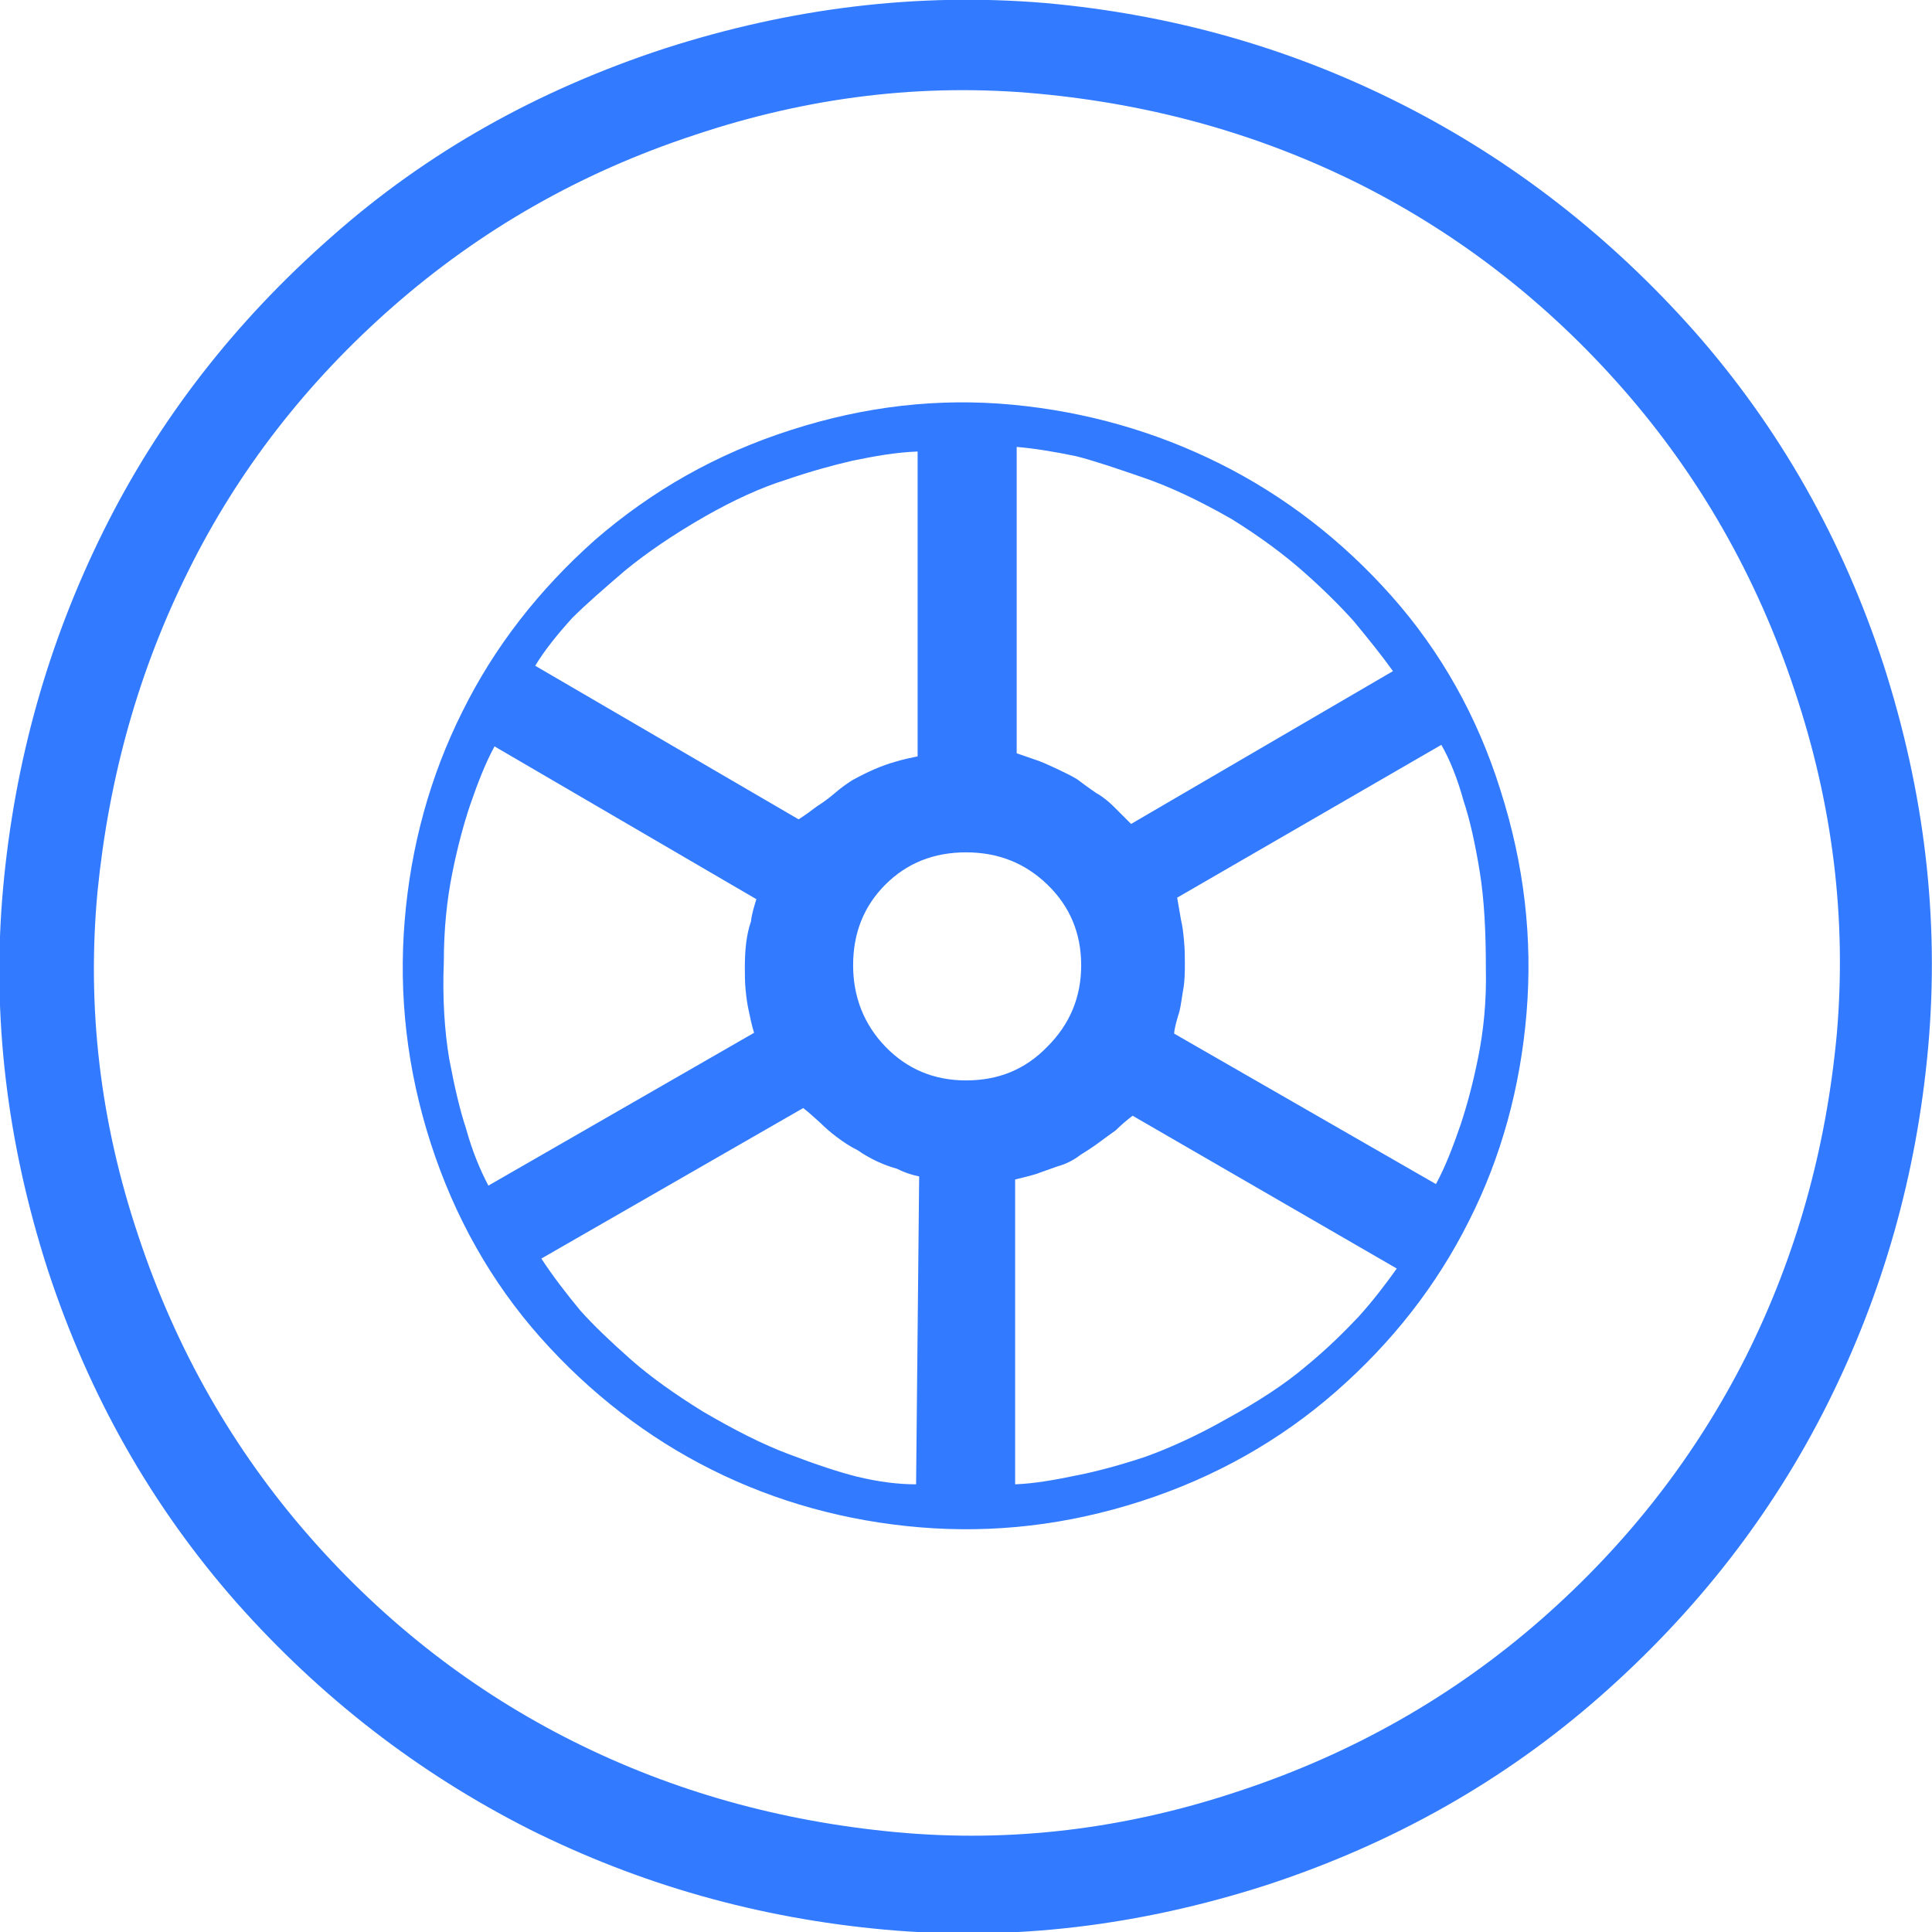
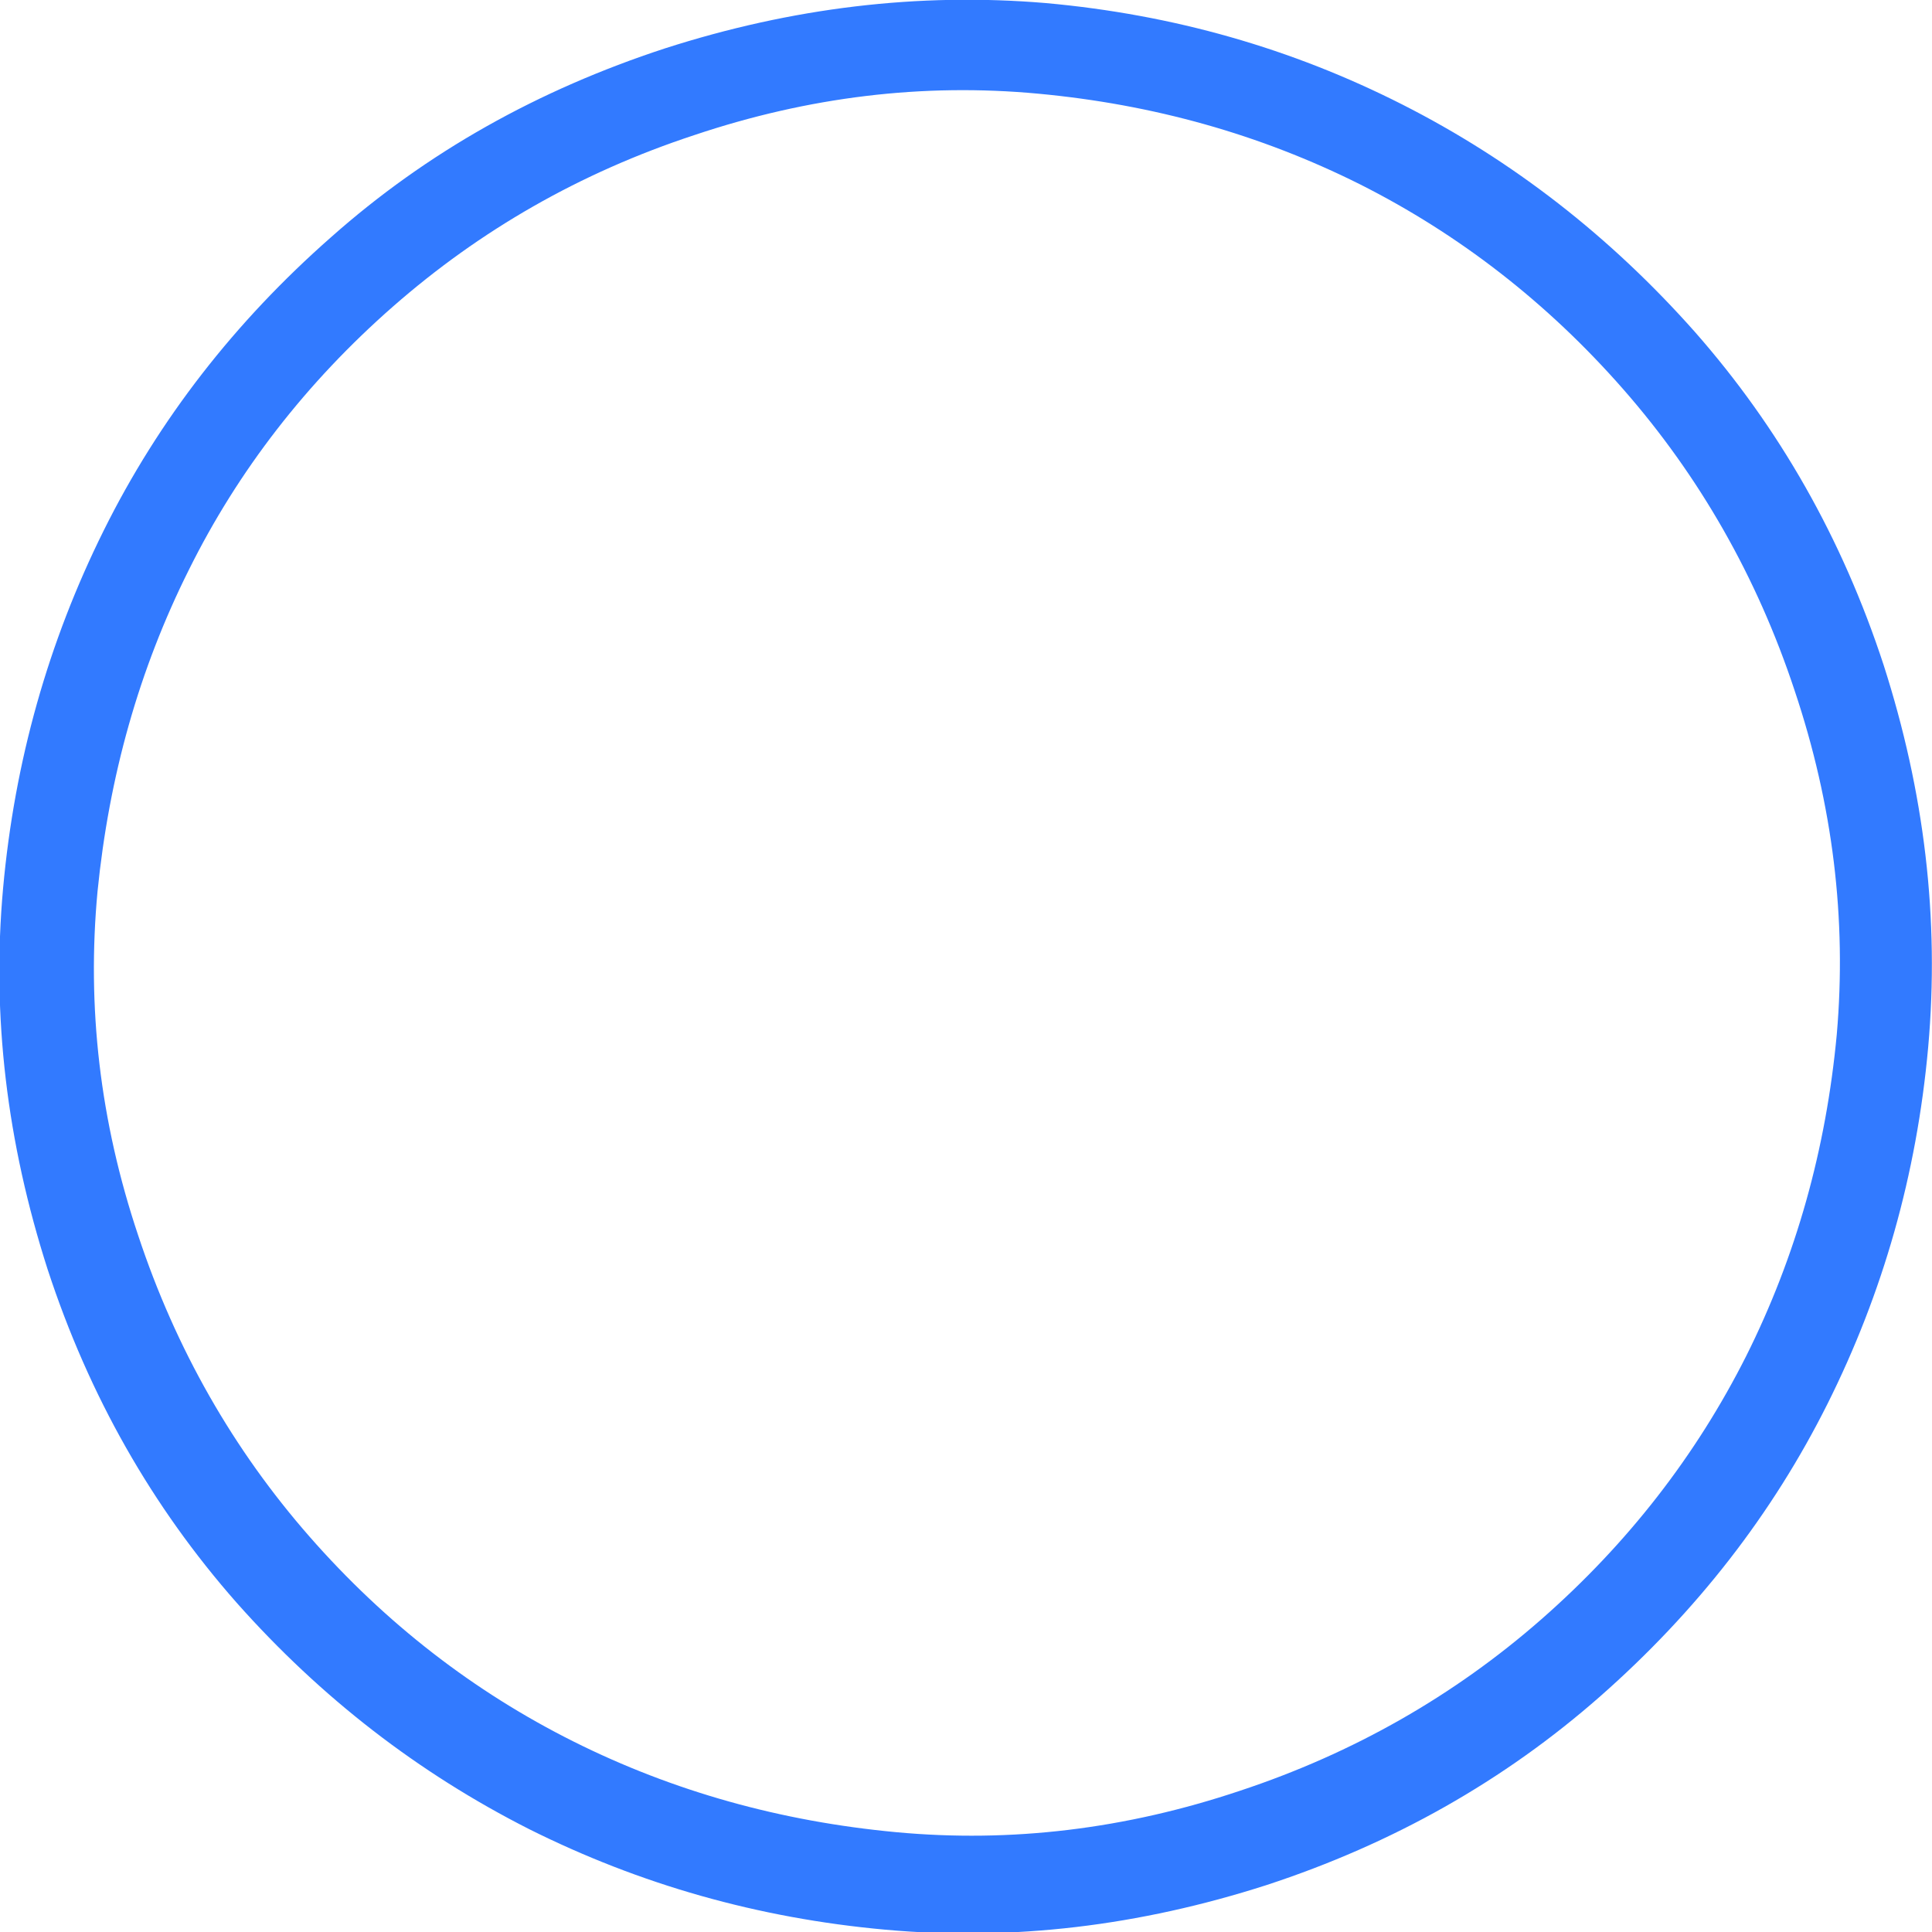
<svg xmlns="http://www.w3.org/2000/svg" version="1.1" x="0px" y="0px" width="25.16px" height="25.16px" viewBox="0 0 25.16 25.16" style="enable-background:new 0 0 25.16 25.16;" xml:space="preserve">
  <style type="text/css">
	.st0{fill:#327AFF;}
</style>
  <defs>
</defs>
  <g>
    <g>
      <g>
        <path class="st0" d="M24.53,8.66c-0.54-1.65-1.36-3.09-2.46-4.34c-1.1-1.24-2.37-2.23-3.81-2.96c-1.44-0.73-2.98-1.17-4.64-1.32     C11.96-0.1,10.31,0.1,8.66,0.63c-1.65,0.54-3.1,1.35-4.35,2.46c-1.25,1.1-2.24,2.37-2.96,3.82c-0.72,1.45-1.16,3-1.31,4.66     c-0.15,1.66,0.05,3.31,0.58,4.96c0.54,1.65,1.36,3.09,2.46,4.34c1.1,1.24,2.37,2.22,3.81,2.95c1.44,0.72,2.98,1.16,4.64,1.31     c1.66,0.15,3.31-0.05,4.96-0.58c1.65-0.54,3.1-1.36,4.35-2.46c1.25-1.1,2.24-2.37,2.96-3.81c0.72-1.44,1.16-2.98,1.31-4.64     C25.26,11.96,25.06,10.31,24.53,8.66z M23.92,13.47c-0.14,1.5-0.53,2.89-1.18,4.19c-0.65,1.29-1.54,2.44-2.67,3.43     c-1.13,0.99-2.44,1.74-3.92,2.23c-1.49,0.5-2.98,0.68-4.48,0.54c-1.5-0.14-2.9-0.53-4.2-1.18c-1.3-0.65-2.45-1.54-3.44-2.67     c-0.99-1.13-1.74-2.44-2.23-3.92c-0.5-1.49-0.67-2.98-0.53-4.48c0.15-1.5,0.54-2.89,1.19-4.19C3.1,6.13,3.99,4.98,5.12,3.99     C6.25,3,7.55,2.25,9.04,1.76c1.49-0.5,2.98-0.68,4.48-0.54c1.5,0.14,2.89,0.53,4.19,1.18c1.29,0.65,2.44,1.54,3.43,2.67     s1.74,2.44,2.23,3.92C23.87,10.48,24.05,11.97,23.92,13.47z" />
-         <path class="st0" d="M18.12,7.76c-0.64-0.72-1.39-1.3-2.23-1.72c-0.84-0.42-1.75-0.68-2.71-0.77c-0.96-0.09-1.92,0.02-2.88,0.33     C9.33,5.91,8.49,6.39,7.75,7.03C7.02,7.68,6.44,8.42,6.02,9.27c-0.42,0.84-0.67,1.75-0.75,2.72c-0.08,0.97,0.03,1.94,0.34,2.9     c0.31,0.96,0.79,1.81,1.43,2.53c0.64,0.72,1.39,1.3,2.23,1.72c0.84,0.42,1.75,0.67,2.71,0.75c0.96,0.08,1.92-0.03,2.88-0.34     c0.96-0.31,1.81-0.79,2.54-1.43c0.73-0.64,1.31-1.38,1.73-2.22c0.42-0.83,0.67-1.74,0.75-2.71s-0.03-1.93-0.34-2.9     C19.24,9.33,18.76,8.48,18.12,7.76z M14.89,6.22c0.35,0.12,0.73,0.3,1.15,0.54c0.37,0.23,0.68,0.46,0.94,0.69     c0.26,0.23,0.48,0.45,0.65,0.64c0.19,0.23,0.36,0.44,0.51,0.65l-3.41,1.99l-0.22-0.22c-0.06-0.06-0.14-0.13-0.23-0.18     c-0.09-0.06-0.17-0.12-0.25-0.18c-0.08-0.05-0.17-0.09-0.25-0.13c-0.09-0.04-0.17-0.08-0.25-0.11l-0.29-0.1V5.82     c0.23,0.02,0.48,0.06,0.77,0.12C14.25,6,14.54,6.1,14.89,6.22z M7.45,8.05c0.18-0.18,0.41-0.38,0.69-0.62     c0.28-0.23,0.63-0.47,1.05-0.71c0.37-0.21,0.72-0.37,1.04-0.47c0.32-0.11,0.61-0.19,0.87-0.25c0.29-0.06,0.57-0.11,0.85-0.12     v3.97c-0.1,0.02-0.19,0.04-0.29,0.07c-0.18,0.05-0.36,0.13-0.56,0.24c-0.08,0.05-0.16,0.11-0.23,0.17     c-0.07,0.06-0.15,0.12-0.23,0.17c-0.08,0.06-0.16,0.12-0.24,0.17L6.97,8.67C7.09,8.47,7.26,8.26,7.45,8.05z M6.07,14.7     c-0.08-0.24-0.15-0.54-0.22-0.91c-0.06-0.36-0.09-0.79-0.07-1.27c0-0.42,0.04-0.8,0.11-1.15c0.07-0.35,0.15-0.64,0.23-0.88     c0.1-0.29,0.2-0.55,0.32-0.77l3.41,1.99c-0.03,0.1-0.06,0.19-0.07,0.29C9.72,12.17,9.7,12.37,9.7,12.6c0,0.1,0,0.19,0.01,0.29     c0.01,0.1,0.02,0.18,0.04,0.27c0.02,0.1,0.04,0.19,0.07,0.29l-3.46,1.99C6.25,15.23,6.15,14.99,6.07,14.7z M11.93,19.33     c-0.23,0-0.48-0.03-0.77-0.1c-0.24-0.06-0.54-0.16-0.88-0.29c-0.35-0.13-0.72-0.32-1.13-0.56c-0.37-0.23-0.68-0.45-0.94-0.68     c-0.26-0.23-0.48-0.44-0.65-0.63c-0.19-0.23-0.36-0.45-0.51-0.68l3.41-1.96c0.08,0.06,0.15,0.13,0.22,0.19     c0.06,0.06,0.14,0.13,0.22,0.19c0.08,0.06,0.17,0.12,0.27,0.17c0.16,0.11,0.33,0.19,0.51,0.24c0.1,0.05,0.19,0.08,0.29,0.1     L11.93,19.33z M12.58,14.07c-0.42,0-0.77-0.15-1.05-0.44c-0.28-0.29-0.42-0.65-0.42-1.06c0-0.42,0.14-0.77,0.42-1.05     c0.28-0.28,0.63-0.42,1.05-0.42c0.42,0,0.77,0.14,1.06,0.42c0.29,0.28,0.44,0.63,0.44,1.05c0,0.42-0.15,0.77-0.44,1.06     C13.35,13.93,13,14.07,12.58,14.07z M17.69,17.15c-0.18,0.19-0.4,0.41-0.68,0.64c-0.27,0.23-0.62,0.46-1.04,0.69     c-0.37,0.21-0.72,0.37-1.05,0.49c-0.33,0.11-0.63,0.19-0.88,0.24c-0.29,0.06-0.56,0.11-0.82,0.12v-3.97     c0.08-0.02,0.17-0.04,0.27-0.07c0.08-0.03,0.17-0.06,0.28-0.1c0.11-0.03,0.21-0.08,0.3-0.15c0.08-0.05,0.16-0.1,0.24-0.16     c0.08-0.06,0.15-0.11,0.22-0.16c0.06-0.06,0.14-0.13,0.22-0.19l3.44,1.99C18.04,16.73,17.88,16.94,17.69,17.15z M19.25,13.77     c-0.07,0.35-0.15,0.64-0.23,0.88c-0.1,0.29-0.2,0.55-0.32,0.77l-3.41-1.96c0.01-0.1,0.04-0.19,0.07-0.29     c0.02-0.08,0.03-0.18,0.05-0.29c0.02-0.11,0.02-0.23,0.02-0.34c0-0.08,0-0.17-0.01-0.28c-0.01-0.11-0.02-0.2-0.04-0.28     l-0.05-0.29l3.44-1.99c0.11,0.19,0.21,0.44,0.29,0.73c0.08,0.24,0.15,0.55,0.21,0.92c0.06,0.37,0.08,0.79,0.08,1.26     C19.36,13.04,19.32,13.42,19.25,13.77z" />
      </g>
    </g>
  </g>
</svg>